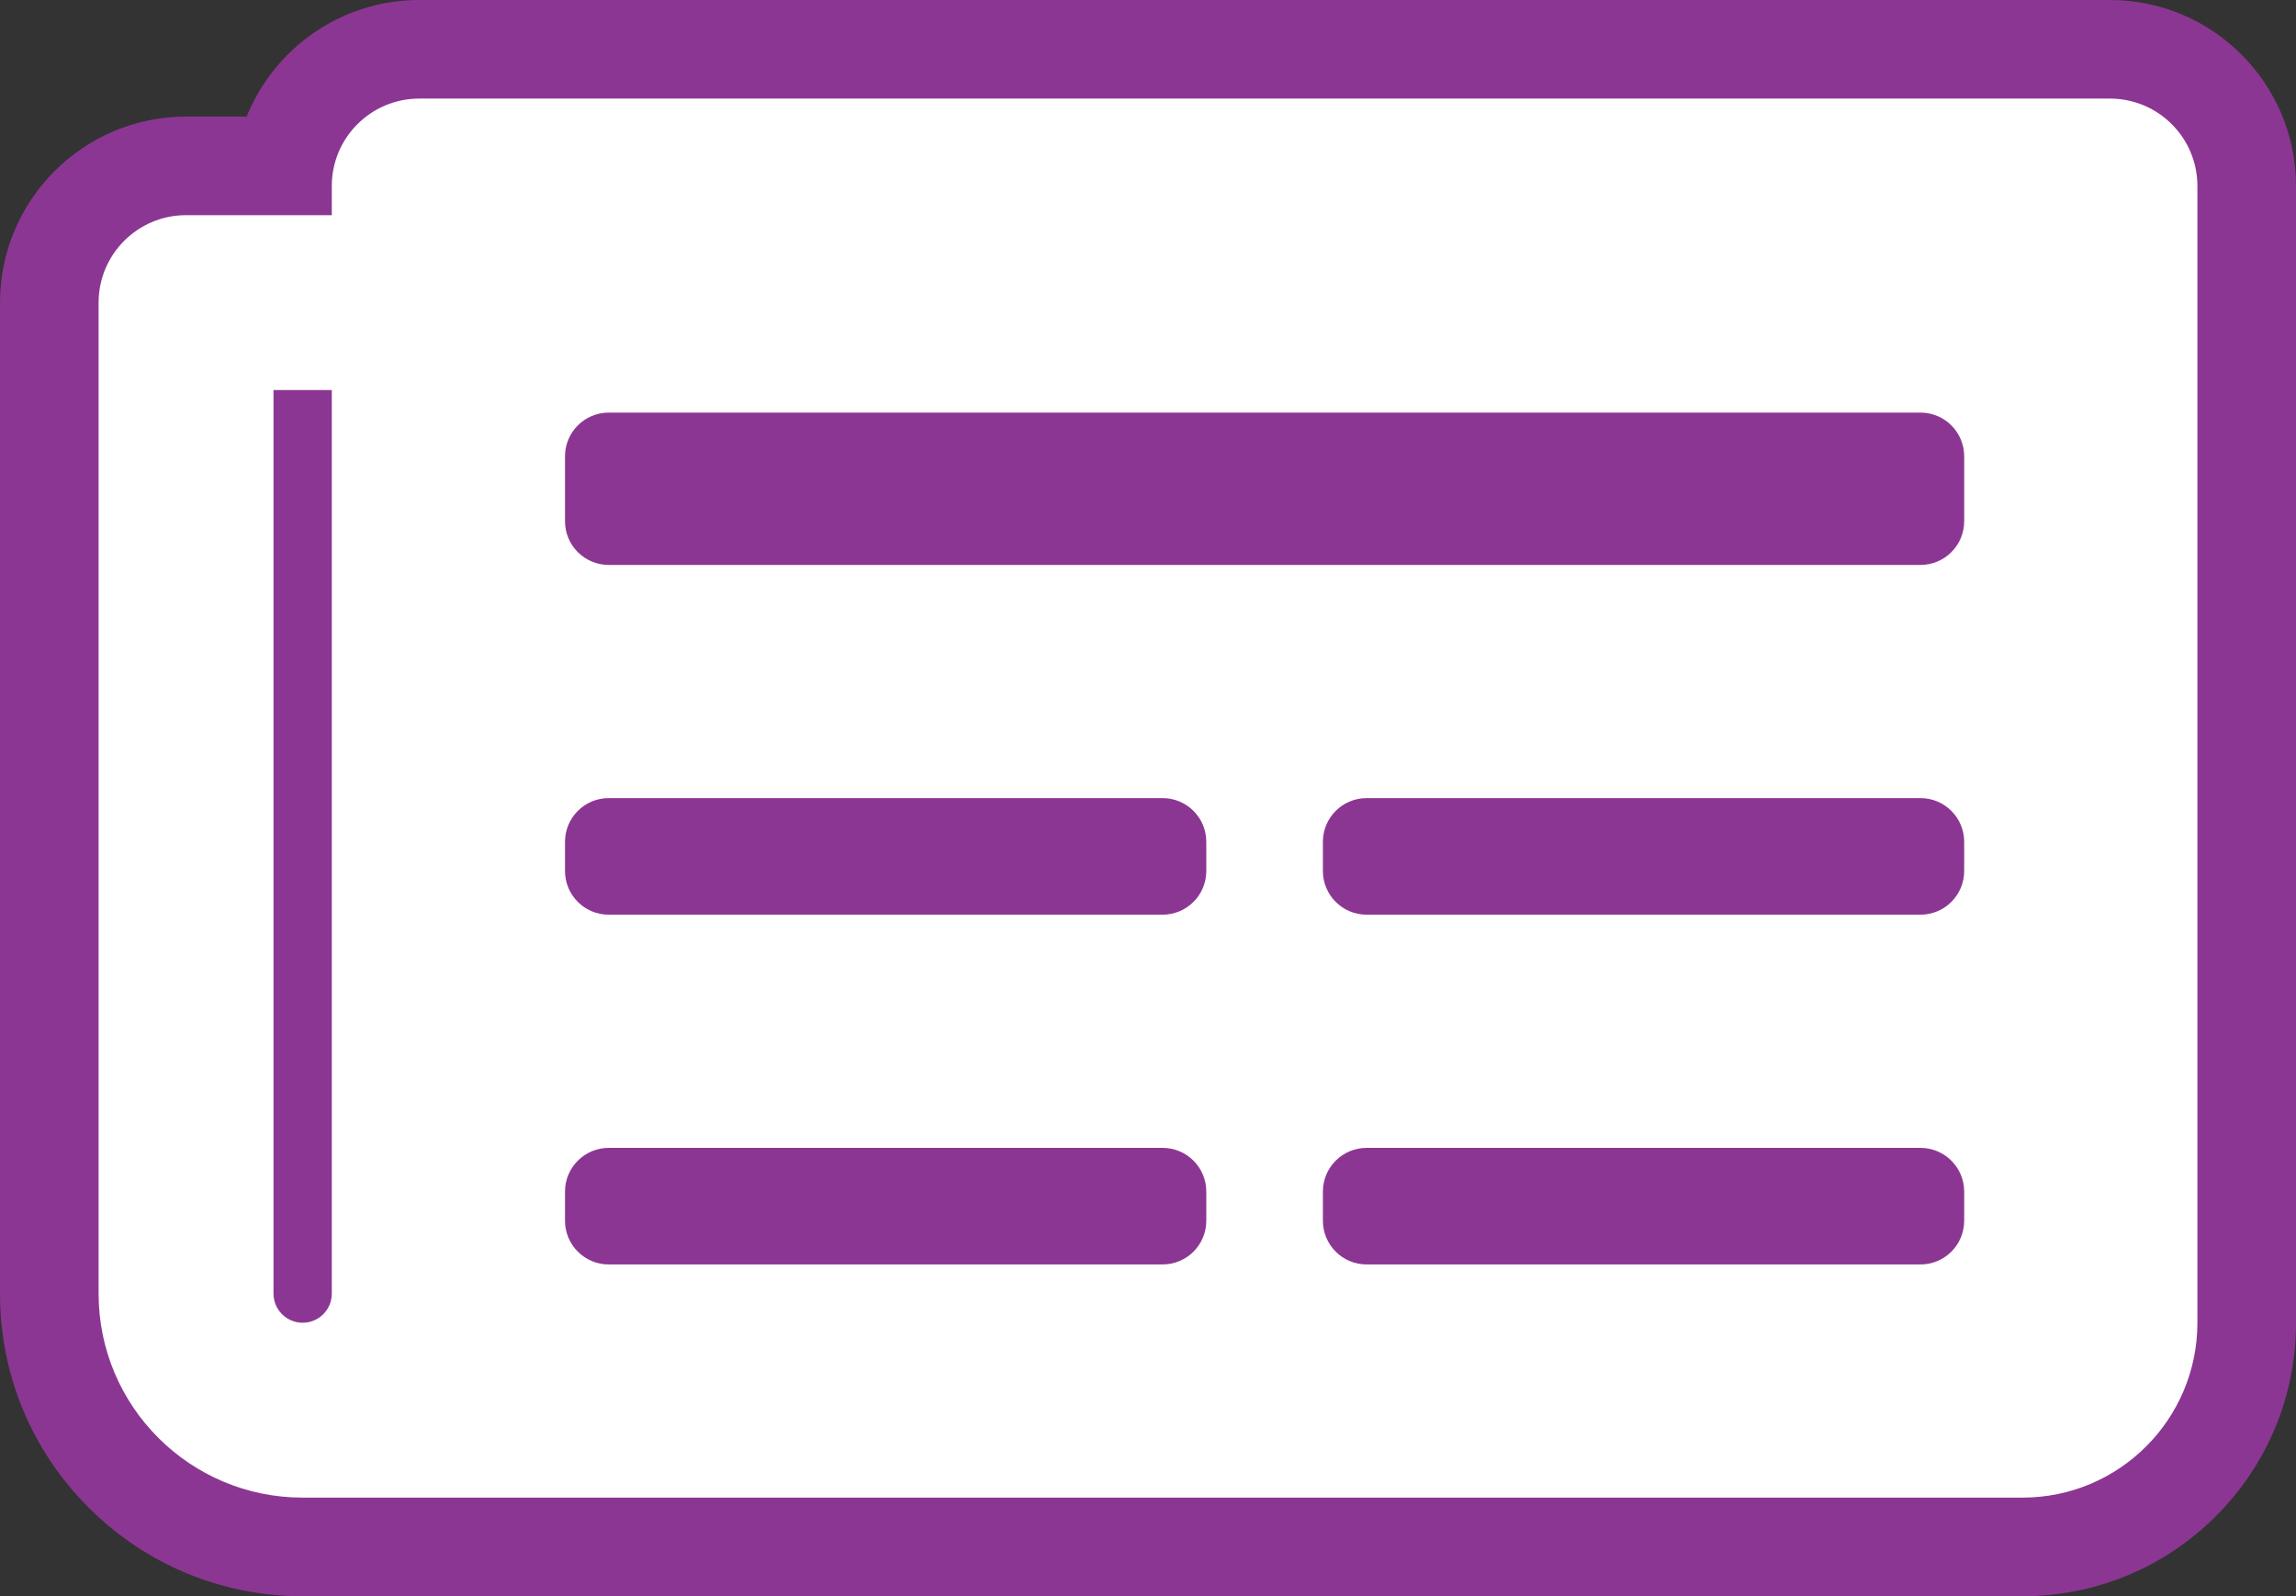
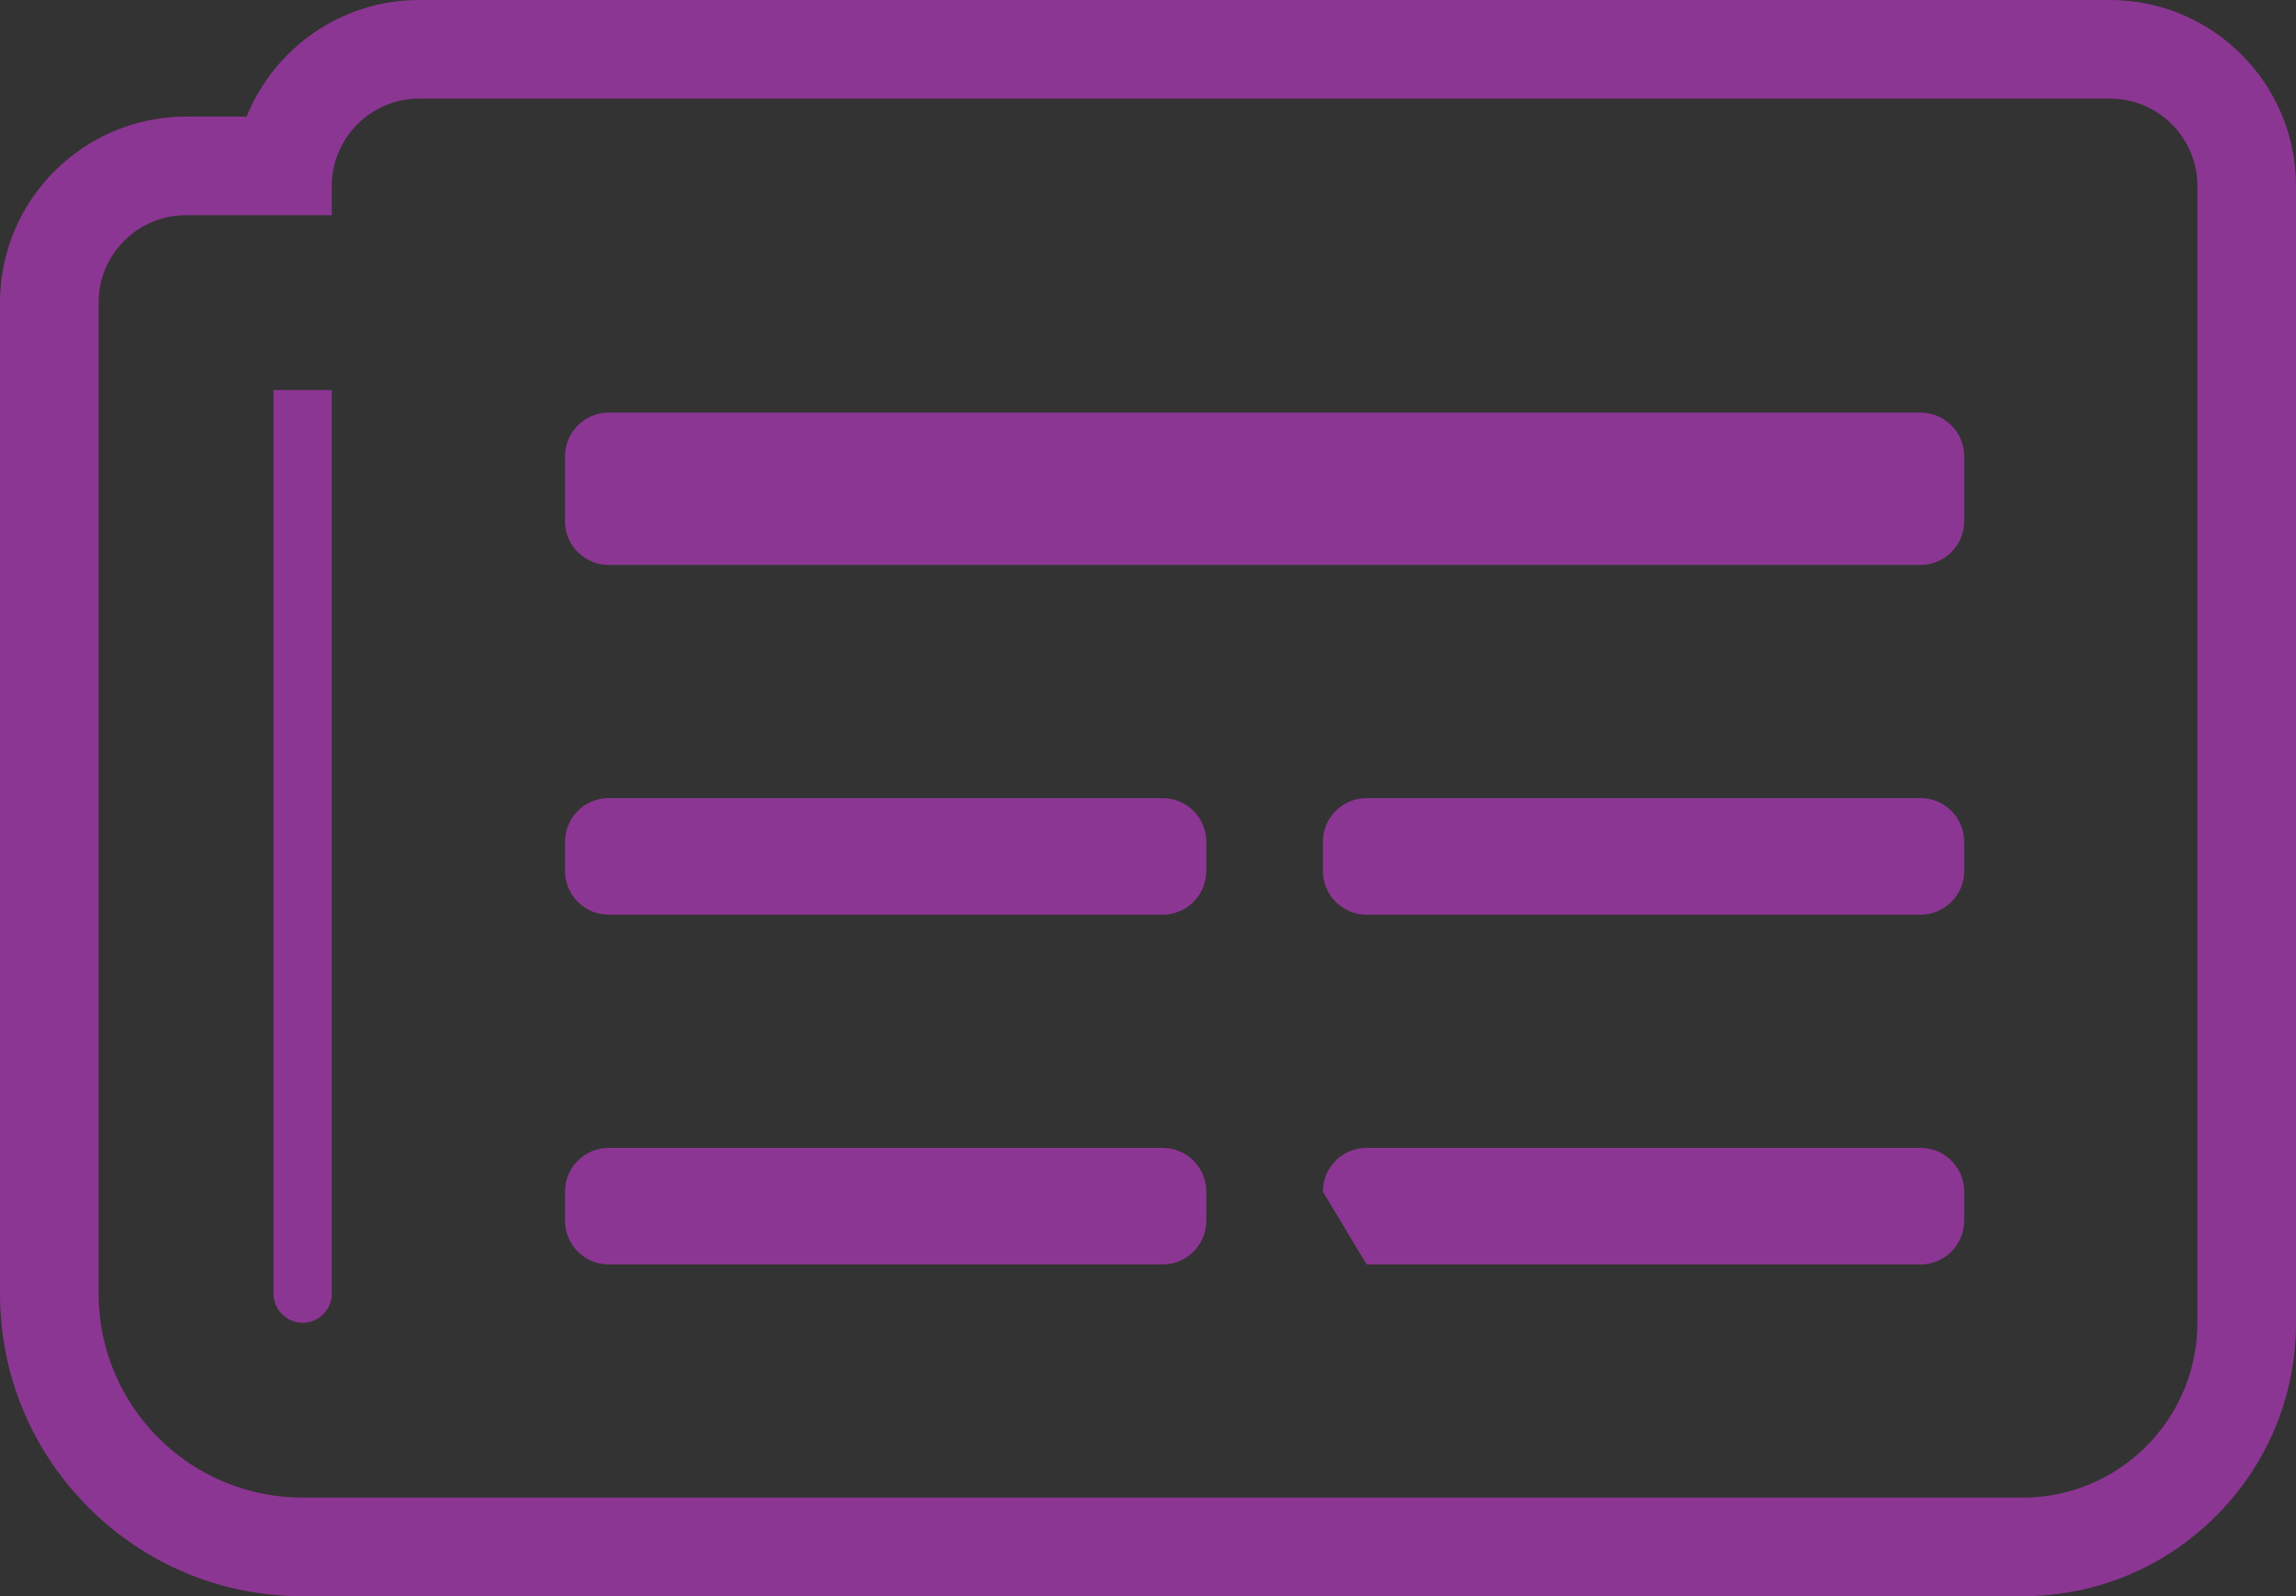
<svg xmlns="http://www.w3.org/2000/svg" width="93.144" height="64.762" viewBox="0 0 93.144 64.762">
  <rect x="0" y="0" width="93.144" height="64.762" fill="#333333" stroke="none" />
  <g id="Icon_awesome-newspaper" data-name="Icon awesome-newspaper" transform="translate(4 -0.5)" fill="#fff">
-     <path d="M 78.048 63.262 L 8.278 63.262 C 2.611 63.262 -2 58.652 -2 52.985 L -2 12.778 C -2 9.719 0.489 7.23 3.548 7.23 L 7.52 7.23 C 7.917 4.557 10.227 2.5 13.008 2.5 L 81.596 2.5 C 84.655 2.5 87.144 4.989 87.144 8.048 L 87.144 54.167 C 87.144 59.182 83.063 63.262 78.048 63.262 Z M 51.667 49.802 L 73.683 49.802 L 73.683 49.072 L 51.667 49.072 L 51.667 49.802 Z M 20.921 49.802 L 42.937 49.802 L 42.937 49.072 L 20.921 49.072 L 20.921 49.802 Z M 51.667 35.611 L 73.683 35.611 L 73.683 34.881 L 51.667 34.881 L 51.667 35.611 Z M 20.921 35.611 L 42.937 35.611 L 42.937 34.881 L 20.921 34.881 L 20.921 35.611 Z M 20.921 21.421 L 73.683 21.421 L 73.683 19.24 L 20.921 19.24 L 20.921 21.421 Z" stroke="none" />
-     <path d="M 13.008 4.5 C 11.049 4.5 9.46 6.088 9.46 8.048 L 9.46 9.23 L 3.548 9.23 C 1.588 9.23 -7.62939453125e-06 10.819 -7.62939453125e-06 12.778 L -7.62939453125e-06 52.985 C -7.62939453125e-06 57.556 3.706 61.262 8.278 61.262 L 78.048 61.262 C 81.967 61.262 85.144 58.086 85.144 54.167 L 85.144 8.048 C 85.144 6.088 83.555 4.5 81.596 4.5 L 13.008 4.5 M 8.278 54.167 C 7.625 54.167 7.095 53.638 7.095 52.985 L 7.095 16.325 L 9.46 16.325 L 9.46 52.985 C 9.46 53.638 8.931 54.167 8.278 54.167 M 73.909 23.421 L 20.695 23.421 C 19.715 23.421 18.921 22.627 18.921 21.647 L 18.921 19.014 C 18.921 18.034 19.715 17.24 20.695 17.24 L 73.909 17.24 C 74.889 17.24 75.683 18.034 75.683 19.014 L 75.683 21.647 C 75.683 22.627 74.889 23.421 73.909 23.421 M 43.163 37.611 L 20.695 37.611 C 19.715 37.611 18.921 36.817 18.921 35.838 L 18.921 34.655 C 18.921 33.675 19.715 32.881 20.695 32.881 L 43.163 32.881 C 44.143 32.881 44.937 33.675 44.937 34.655 L 44.937 35.838 C 44.937 36.817 44.143 37.611 43.163 37.611 M 73.909 37.611 L 51.441 37.611 C 50.461 37.611 49.667 36.817 49.667 35.838 L 49.667 34.655 C 49.667 33.675 50.461 32.881 51.441 32.881 L 73.909 32.881 C 74.889 32.881 75.683 33.675 75.683 34.655 L 75.683 35.838 C 75.683 36.817 74.889 37.611 73.909 37.611 M 43.163 51.802 L 20.695 51.802 C 19.715 51.802 18.921 51.008 18.921 50.028 L 18.921 48.846 C 18.921 47.866 19.715 47.072 20.695 47.072 L 43.163 47.072 C 44.143 47.072 44.937 47.866 44.937 48.846 L 44.937 50.028 C 44.937 51.008 44.143 51.802 43.163 51.802 M 73.909 51.802 L 51.441 51.802 C 50.461 51.802 49.667 51.008 49.667 50.028 L 49.667 48.846 C 49.667 47.866 50.461 47.072 51.441 47.072 L 73.909 47.072 C 74.889 47.072 75.683 47.866 75.683 48.846 L 75.683 50.028 C 75.683 51.008 74.889 51.802 73.909 51.802 M 13.008 0.5 L 81.596 0.5 C 85.758 0.5 89.144 3.886 89.144 8.048 L 89.144 54.167 C 89.144 57.131 87.989 59.917 85.894 62.013 C 83.798 64.108 81.012 65.262 78.048 65.262 L 8.278 65.262 C 4.998 65.262 1.915 63.985 -0.404 61.666 C -2.723 59.347 -4 56.264 -4 52.985 L -4 12.778 C -4 8.616 -0.614 5.23 3.548 5.23 L 6.006 5.23 C 7.125 2.46 9.842 0.5 13.008 0.5 Z" stroke="none" fill="#8c3693" />
+     <path d="M 13.008 4.5 C 11.049 4.5 9.46 6.088 9.46 8.048 L 9.46 9.23 L 3.548 9.23 C 1.588 9.23 -7.62939453125e-06 10.819 -7.62939453125e-06 12.778 L -7.62939453125e-06 52.985 C -7.62939453125e-06 57.556 3.706 61.262 8.278 61.262 L 78.048 61.262 C 81.967 61.262 85.144 58.086 85.144 54.167 L 85.144 8.048 C 85.144 6.088 83.555 4.5 81.596 4.5 L 13.008 4.5 M 8.278 54.167 C 7.625 54.167 7.095 53.638 7.095 52.985 L 7.095 16.325 L 9.46 16.325 L 9.46 52.985 C 9.46 53.638 8.931 54.167 8.278 54.167 M 73.909 23.421 L 20.695 23.421 C 19.715 23.421 18.921 22.627 18.921 21.647 L 18.921 19.014 C 18.921 18.034 19.715 17.24 20.695 17.24 L 73.909 17.24 C 74.889 17.24 75.683 18.034 75.683 19.014 L 75.683 21.647 C 75.683 22.627 74.889 23.421 73.909 23.421 M 43.163 37.611 L 20.695 37.611 C 19.715 37.611 18.921 36.817 18.921 35.838 L 18.921 34.655 C 18.921 33.675 19.715 32.881 20.695 32.881 L 43.163 32.881 C 44.143 32.881 44.937 33.675 44.937 34.655 L 44.937 35.838 C 44.937 36.817 44.143 37.611 43.163 37.611 M 73.909 37.611 L 51.441 37.611 C 50.461 37.611 49.667 36.817 49.667 35.838 L 49.667 34.655 C 49.667 33.675 50.461 32.881 51.441 32.881 L 73.909 32.881 C 74.889 32.881 75.683 33.675 75.683 34.655 L 75.683 35.838 C 75.683 36.817 74.889 37.611 73.909 37.611 M 43.163 51.802 L 20.695 51.802 C 19.715 51.802 18.921 51.008 18.921 50.028 L 18.921 48.846 C 18.921 47.866 19.715 47.072 20.695 47.072 L 43.163 47.072 C 44.143 47.072 44.937 47.866 44.937 48.846 L 44.937 50.028 C 44.937 51.008 44.143 51.802 43.163 51.802 M 73.909 51.802 L 51.441 51.802 L 49.667 48.846 C 49.667 47.866 50.461 47.072 51.441 47.072 L 73.909 47.072 C 74.889 47.072 75.683 47.866 75.683 48.846 L 75.683 50.028 C 75.683 51.008 74.889 51.802 73.909 51.802 M 13.008 0.5 L 81.596 0.5 C 85.758 0.5 89.144 3.886 89.144 8.048 L 89.144 54.167 C 89.144 57.131 87.989 59.917 85.894 62.013 C 83.798 64.108 81.012 65.262 78.048 65.262 L 8.278 65.262 C 4.998 65.262 1.915 63.985 -0.404 61.666 C -2.723 59.347 -4 56.264 -4 52.985 L -4 12.778 C -4 8.616 -0.614 5.23 3.548 5.23 L 6.006 5.23 C 7.125 2.46 9.842 0.5 13.008 0.5 Z" stroke="none" fill="#8c3693" />
  </g>
</svg>